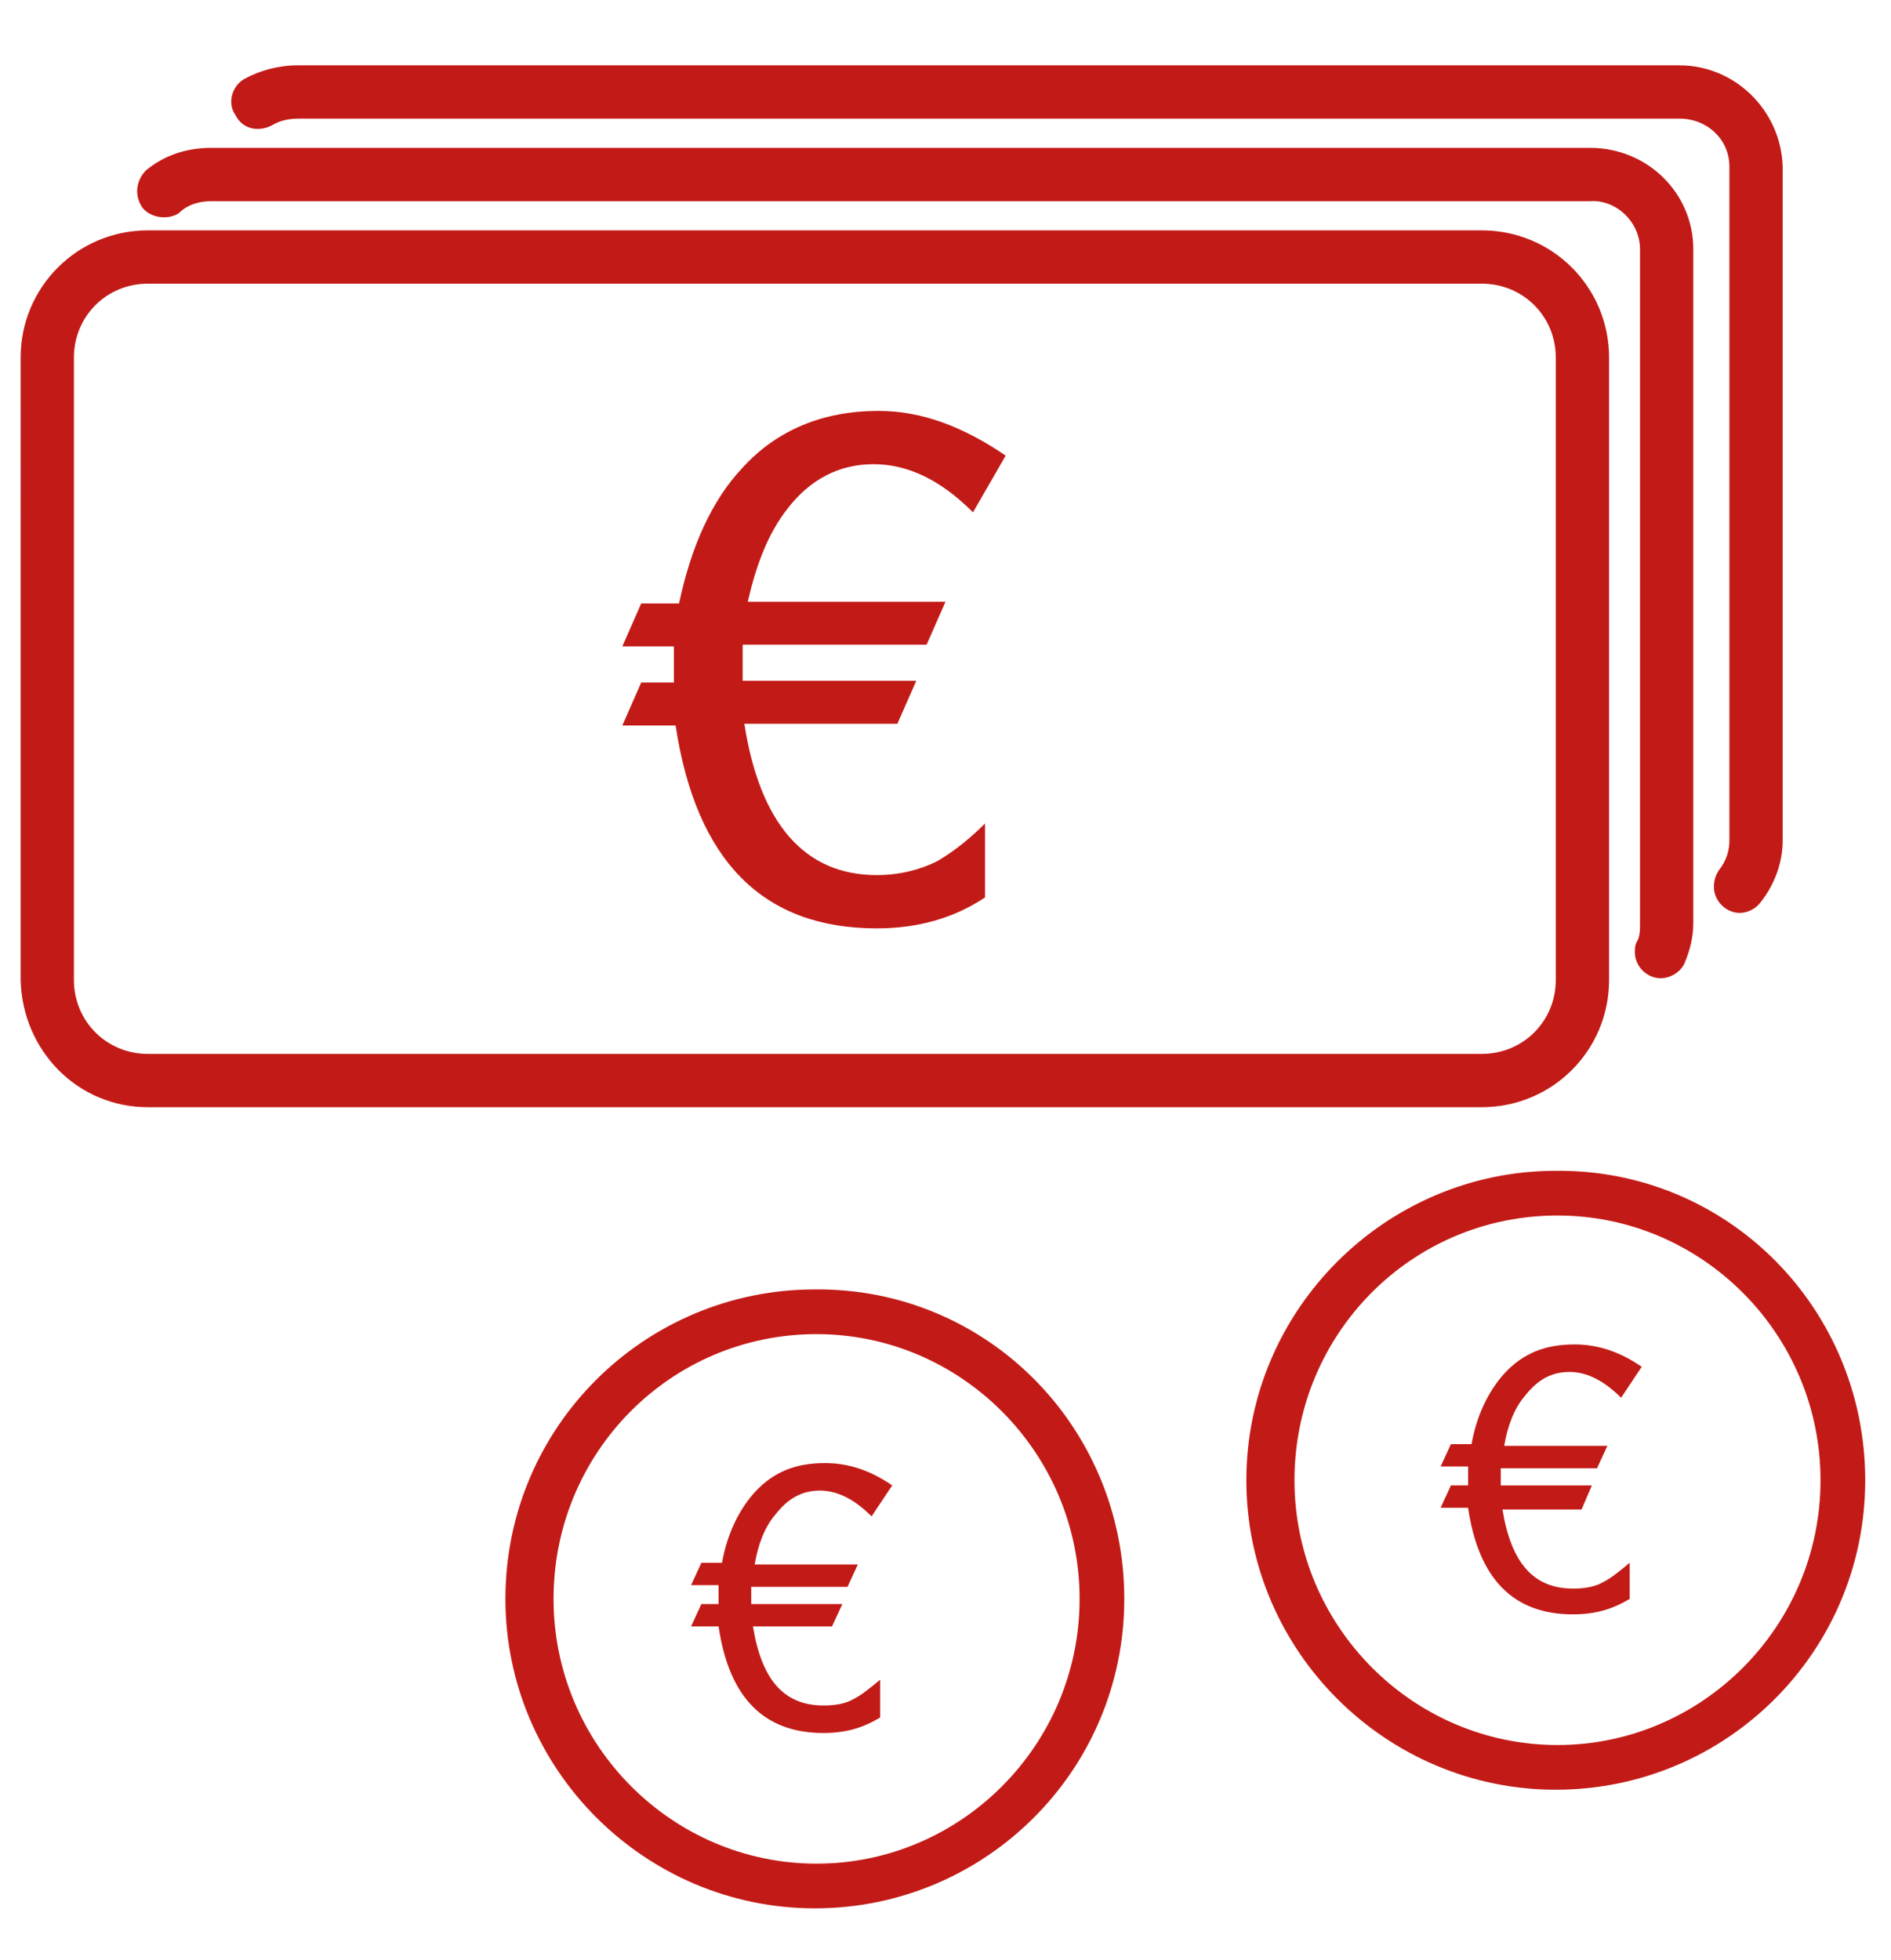
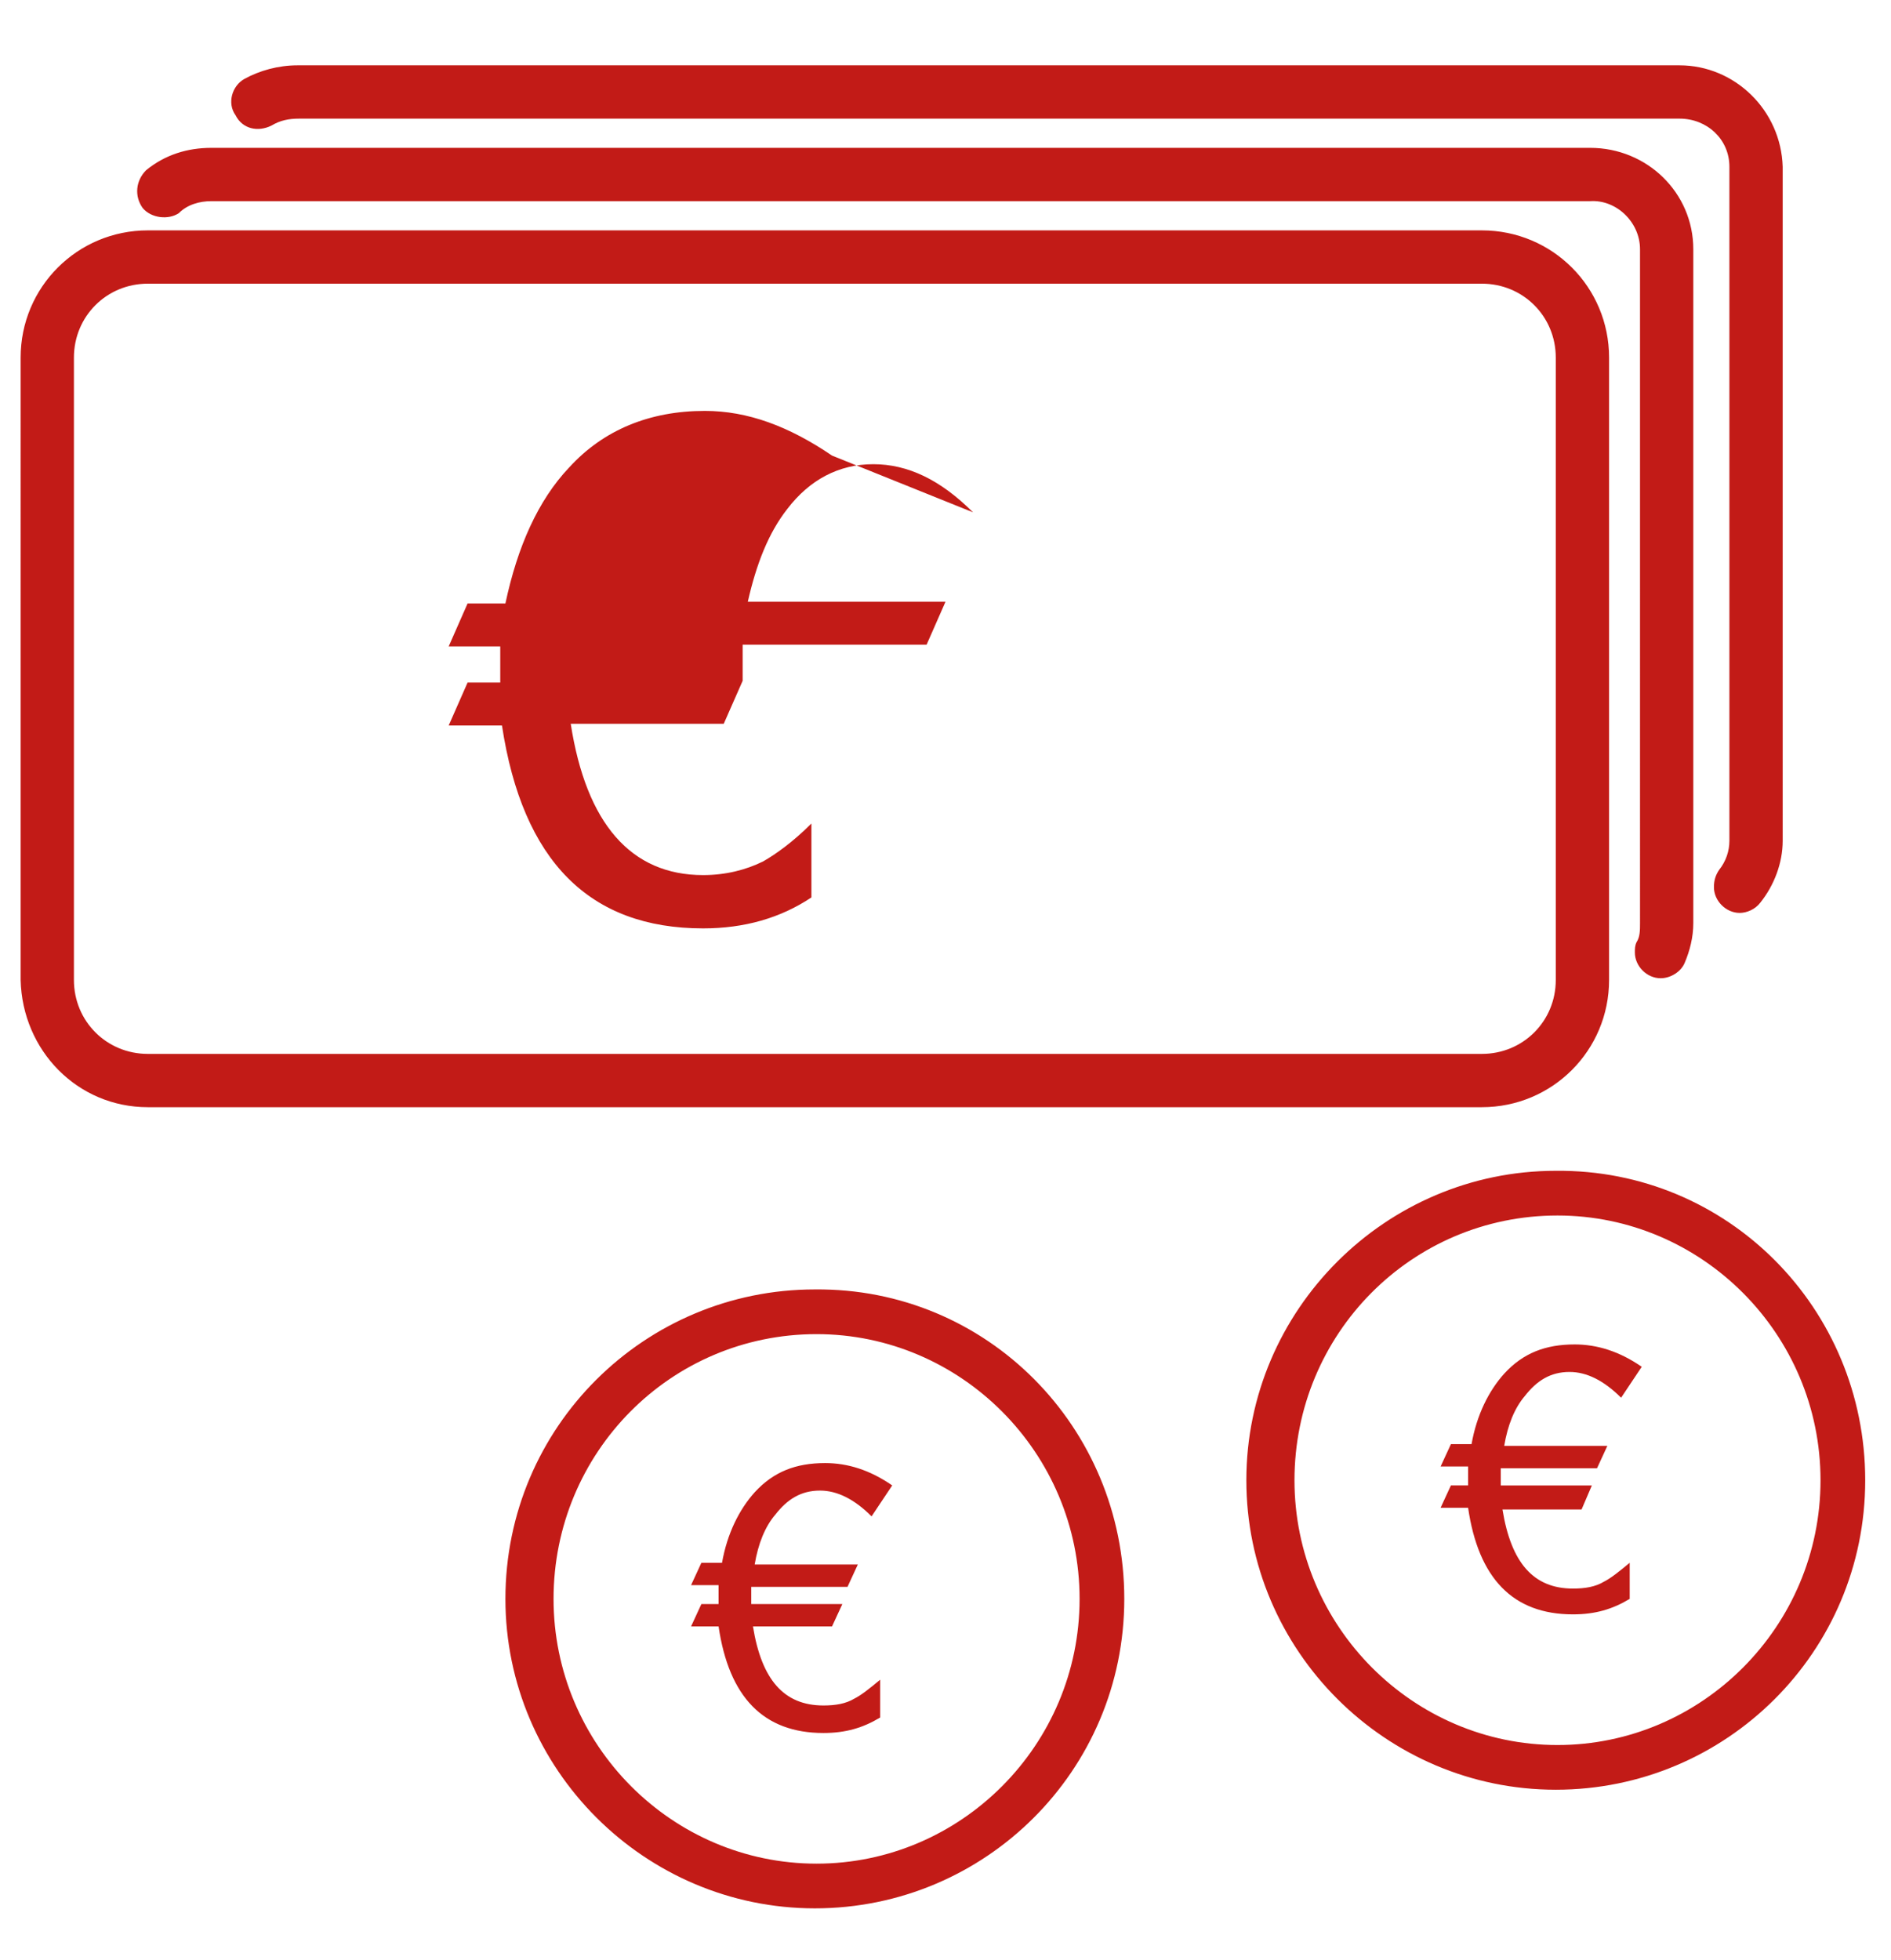
<svg xmlns="http://www.w3.org/2000/svg" version="1.1" id="Layer_1" x="0px" y="0px" viewBox="0 0 110 114" style="enable-background:new 0 0 110 114;" xml:space="preserve">
  <style type="text/css">
	.st0{fill:#C21B17;}
</style>
  <g>
-     <path class="st0" d="M8.3,12.1c-0.5-0.7-0.4-1.6,0.2-2.2c1.1-0.9,2.4-1.3,3.8-1.3h80.2c3.3,0,6,2.6,6,5.9v39.2   c0,0.8-0.2,1.6-0.5,2.3c-0.2,0.5-0.8,0.9-1.4,0.9c-0.8,0-1.5-0.7-1.5-1.5c0-0.2,0-0.4,0.1-0.6c0.2-0.3,0.2-0.7,0.2-1.1V14.5   c0-1.6-1.4-2.9-2.9-2.8c0,0-0.1,0-0.1,0H12.3c-0.7,0-1.4,0.2-1.9,0.7C9.8,12.8,8.8,12.7,8.3,12.1z M15.8,7.3c0.5-0.3,1-0.4,1.6-0.4   h80.2c0,0,0,0,0.1,0c1.6,0,2.9,1.2,2.9,2.8v39.2c0,0.6-0.2,1.2-0.6,1.7c-0.2,0.3-0.3,0.6-0.3,1c0,0.8,0.7,1.5,1.5,1.5   c0.4,0,0.9-0.2,1.2-0.6c0.8-1,1.3-2.3,1.3-3.6V9.7c-0.1-3.3-2.8-5.9-6-5.9H17.3c-1.1,0-2.2,0.3-3.1,0.8c-0.7,0.4-1,1.4-0.5,2.1   C14.1,7.5,15,7.7,15.8,7.3z M108.5,86.1c0,10-8.1,18-18,18c-9.9,0-18-8.1-18-18s8.1-18,18-18C100.5,68,108.5,76.1,108.5,86.1z    M105.9,86.1c0-8.5-6.9-15.4-15.3-15.4c-8.5,0-15.3,6.9-15.3,15.4s6.9,15.4,15.3,15.4C99,101.5,105.9,94.6,105.9,86.1z M65.4,93   c0,10-8.1,18-18,18c-9.9,0-18-8.1-18-18c0-10,8.1-18,18-18C57.4,74.9,65.4,83,65.4,93z M62.8,93c0-8.5-6.9-15.4-15.3-15.4   c-8.5,0-15.3,6.9-15.3,15.4s6.9,15.4,15.3,15.4C55.9,108.4,62.8,101.5,62.8,93z M86.2,64.4H8.6c-4.1,0-7.3-3.3-7.4-7.4V20.8   c0-4.1,3.3-7.4,7.4-7.4h77.6c4.1,0,7.4,3.3,7.4,7.4V57C93.6,61.1,90.3,64.4,86.2,64.4z M8.6,61.3h77.6c2.4,0,4.3-1.9,4.3-4.3V20.8   c0-2.4-1.9-4.3-4.3-4.3H8.6c-2.4,0-4.3,1.9-4.3,4.3V57C4.3,59.4,6.2,61.3,8.6,61.3z M56.6,29.8c-1.9-1.9-3.8-2.8-5.8-2.8   c-2,0-3.7,0.9-5,2.6C44.7,31,44,32.8,43.5,35H55l-1.1,2.5H43.2c0,0.2,0,0.4,0,0.7c0,0.2,0,0.4,0,0.6c0,0.2,0,0.3,0,0.4   c0,0.1,0,0.3,0,0.4h10.1l-1.1,2.5h-8.9c0.9,5.8,3.5,8.8,7.7,8.8c1.3,0,2.5-0.3,3.5-0.8c0.7-0.4,1.7-1.1,2.8-2.2v4.3   c-1.8,1.2-3.9,1.8-6.3,1.8c-6.6,0-10.5-3.9-11.7-11.8h-3.1l1.1-2.5h1.9c0-0.1,0-0.3,0-0.4c0-0.1,0-0.3,0-0.4c0-0.2,0-0.5,0-0.7   c0-0.2,0-0.4,0-0.6h-3l1.1-2.5h2.2c0.7-3.3,1.9-6,3.7-7.9c2-2.2,4.7-3.3,7.9-3.3c2.5,0,4.9,0.9,7.4,2.6L56.6,29.8z M50.7,88.2   c-1-1-2-1.5-3-1.5c-1.1,0-1.9,0.5-2.6,1.4c-0.6,0.7-1,1.7-1.2,2.9h6l-0.6,1.3h-5.6c0,0.1,0,0.2,0,0.3c0,0.1,0,0.2,0,0.3   c0,0.1,0,0.2,0,0.2c0,0.1,0,0.1,0,0.2H49l-0.6,1.3h-4.6c0.5,3.1,1.8,4.6,4.1,4.6c0.7,0,1.3-0.1,1.8-0.4c0.4-0.2,0.9-0.6,1.5-1.1   v2.2c-1,0.6-2,0.9-3.3,0.9c-3.5,0-5.5-2.1-6.1-6.2h-1.6l0.6-1.3h1c0-0.1,0-0.1,0-0.2c0-0.1,0-0.1,0-0.2c0-0.1,0-0.2,0-0.4   c0-0.1,0-0.2,0-0.3h-1.6l0.6-1.3h1.2c0.3-1.7,1-3.1,1.9-4.1c1.1-1.2,2.4-1.7,4.1-1.7c1.3,0,2.6,0.4,3.9,1.3L50.7,88.2z M94.3,81.3   c-1-1-2-1.5-3-1.5c-1.1,0-1.9,0.5-2.6,1.4c-0.6,0.7-1,1.7-1.2,2.9h6l-0.6,1.3h-5.6c0,0.1,0,0.2,0,0.3c0,0.1,0,0.2,0,0.3   c0,0.1,0,0.2,0,0.2c0,0.1,0,0.1,0,0.2h5.3L92,87.8h-4.6c0.5,3.1,1.8,4.6,4.1,4.6c0.7,0,1.3-0.1,1.8-0.4c0.4-0.2,0.9-0.6,1.5-1.1V93   c-1,0.6-2,0.9-3.3,0.9c-3.5,0-5.5-2.1-6.1-6.2h-1.6l0.6-1.3h1c0-0.1,0-0.1,0-0.2c0-0.1,0-0.1,0-0.2c0-0.1,0-0.2,0-0.4   c0-0.1,0-0.2,0-0.3h-1.6l0.6-1.3h1.2c0.3-1.7,1-3.1,1.9-4.1c1.1-1.2,2.4-1.7,4.1-1.7c1.3,0,2.6,0.4,3.9,1.3L94.3,81.3z" />
+     <path class="st0" d="M8.3,12.1c-0.5-0.7-0.4-1.6,0.2-2.2c1.1-0.9,2.4-1.3,3.8-1.3h80.2c3.3,0,6,2.6,6,5.9v39.2   c0,0.8-0.2,1.6-0.5,2.3c-0.2,0.5-0.8,0.9-1.4,0.9c-0.8,0-1.5-0.7-1.5-1.5c0-0.2,0-0.4,0.1-0.6c0.2-0.3,0.2-0.7,0.2-1.1V14.5   c0-1.6-1.4-2.9-2.9-2.8c0,0-0.1,0-0.1,0H12.3c-0.7,0-1.4,0.2-1.9,0.7C9.8,12.8,8.8,12.7,8.3,12.1z M15.8,7.3c0.5-0.3,1-0.4,1.6-0.4   h80.2c0,0,0,0,0.1,0c1.6,0,2.9,1.2,2.9,2.8v39.2c0,0.6-0.2,1.2-0.6,1.7c-0.2,0.3-0.3,0.6-0.3,1c0,0.8,0.7,1.5,1.5,1.5   c0.4,0,0.9-0.2,1.2-0.6c0.8-1,1.3-2.3,1.3-3.6V9.7c-0.1-3.3-2.8-5.9-6-5.9H17.3c-1.1,0-2.2,0.3-3.1,0.8c-0.7,0.4-1,1.4-0.5,2.1   C14.1,7.5,15,7.7,15.8,7.3z M108.5,86.1c0,10-8.1,18-18,18c-9.9,0-18-8.1-18-18s8.1-18,18-18C100.5,68,108.5,76.1,108.5,86.1z    M105.9,86.1c0-8.5-6.9-15.4-15.3-15.4c-8.5,0-15.3,6.9-15.3,15.4s6.9,15.4,15.3,15.4C99,101.5,105.9,94.6,105.9,86.1z M65.4,93   c0,10-8.1,18-18,18c-9.9,0-18-8.1-18-18c0-10,8.1-18,18-18C57.4,74.9,65.4,83,65.4,93z M62.8,93c0-8.5-6.9-15.4-15.3-15.4   c-8.5,0-15.3,6.9-15.3,15.4s6.9,15.4,15.3,15.4C55.9,108.4,62.8,101.5,62.8,93z M86.2,64.4H8.6c-4.1,0-7.3-3.3-7.4-7.4V20.8   c0-4.1,3.3-7.4,7.4-7.4h77.6c4.1,0,7.4,3.3,7.4,7.4V57C93.6,61.1,90.3,64.4,86.2,64.4z M8.6,61.3h77.6c2.4,0,4.3-1.9,4.3-4.3V20.8   c0-2.4-1.9-4.3-4.3-4.3H8.6c-2.4,0-4.3,1.9-4.3,4.3V57C4.3,59.4,6.2,61.3,8.6,61.3z M56.6,29.8c-1.9-1.9-3.8-2.8-5.8-2.8   c-2,0-3.7,0.9-5,2.6C44.7,31,44,32.8,43.5,35H55l-1.1,2.5H43.2c0,0.2,0,0.4,0,0.7c0,0.2,0,0.4,0,0.6c0,0.2,0,0.3,0,0.4   c0,0.1,0,0.3,0,0.4l-1.1,2.5h-8.9c0.9,5.8,3.5,8.8,7.7,8.8c1.3,0,2.5-0.3,3.5-0.8c0.7-0.4,1.7-1.1,2.8-2.2v4.3   c-1.8,1.2-3.9,1.8-6.3,1.8c-6.6,0-10.5-3.9-11.7-11.8h-3.1l1.1-2.5h1.9c0-0.1,0-0.3,0-0.4c0-0.1,0-0.3,0-0.4c0-0.2,0-0.5,0-0.7   c0-0.2,0-0.4,0-0.6h-3l1.1-2.5h2.2c0.7-3.3,1.9-6,3.7-7.9c2-2.2,4.7-3.3,7.9-3.3c2.5,0,4.9,0.9,7.4,2.6L56.6,29.8z M50.7,88.2   c-1-1-2-1.5-3-1.5c-1.1,0-1.9,0.5-2.6,1.4c-0.6,0.7-1,1.7-1.2,2.9h6l-0.6,1.3h-5.6c0,0.1,0,0.2,0,0.3c0,0.1,0,0.2,0,0.3   c0,0.1,0,0.2,0,0.2c0,0.1,0,0.1,0,0.2H49l-0.6,1.3h-4.6c0.5,3.1,1.8,4.6,4.1,4.6c0.7,0,1.3-0.1,1.8-0.4c0.4-0.2,0.9-0.6,1.5-1.1   v2.2c-1,0.6-2,0.9-3.3,0.9c-3.5,0-5.5-2.1-6.1-6.2h-1.6l0.6-1.3h1c0-0.1,0-0.1,0-0.2c0-0.1,0-0.1,0-0.2c0-0.1,0-0.2,0-0.4   c0-0.1,0-0.2,0-0.3h-1.6l0.6-1.3h1.2c0.3-1.7,1-3.1,1.9-4.1c1.1-1.2,2.4-1.7,4.1-1.7c1.3,0,2.6,0.4,3.9,1.3L50.7,88.2z M94.3,81.3   c-1-1-2-1.5-3-1.5c-1.1,0-1.9,0.5-2.6,1.4c-0.6,0.7-1,1.7-1.2,2.9h6l-0.6,1.3h-5.6c0,0.1,0,0.2,0,0.3c0,0.1,0,0.2,0,0.3   c0,0.1,0,0.2,0,0.2c0,0.1,0,0.1,0,0.2h5.3L92,87.8h-4.6c0.5,3.1,1.8,4.6,4.1,4.6c0.7,0,1.3-0.1,1.8-0.4c0.4-0.2,0.9-0.6,1.5-1.1V93   c-1,0.6-2,0.9-3.3,0.9c-3.5,0-5.5-2.1-6.1-6.2h-1.6l0.6-1.3h1c0-0.1,0-0.1,0-0.2c0-0.1,0-0.1,0-0.2c0-0.1,0-0.2,0-0.4   c0-0.1,0-0.2,0-0.3h-1.6l0.6-1.3h1.2c0.3-1.7,1-3.1,1.9-4.1c1.1-1.2,2.4-1.7,4.1-1.7c1.3,0,2.6,0.4,3.9,1.3L94.3,81.3z" />
  </g>
</svg>